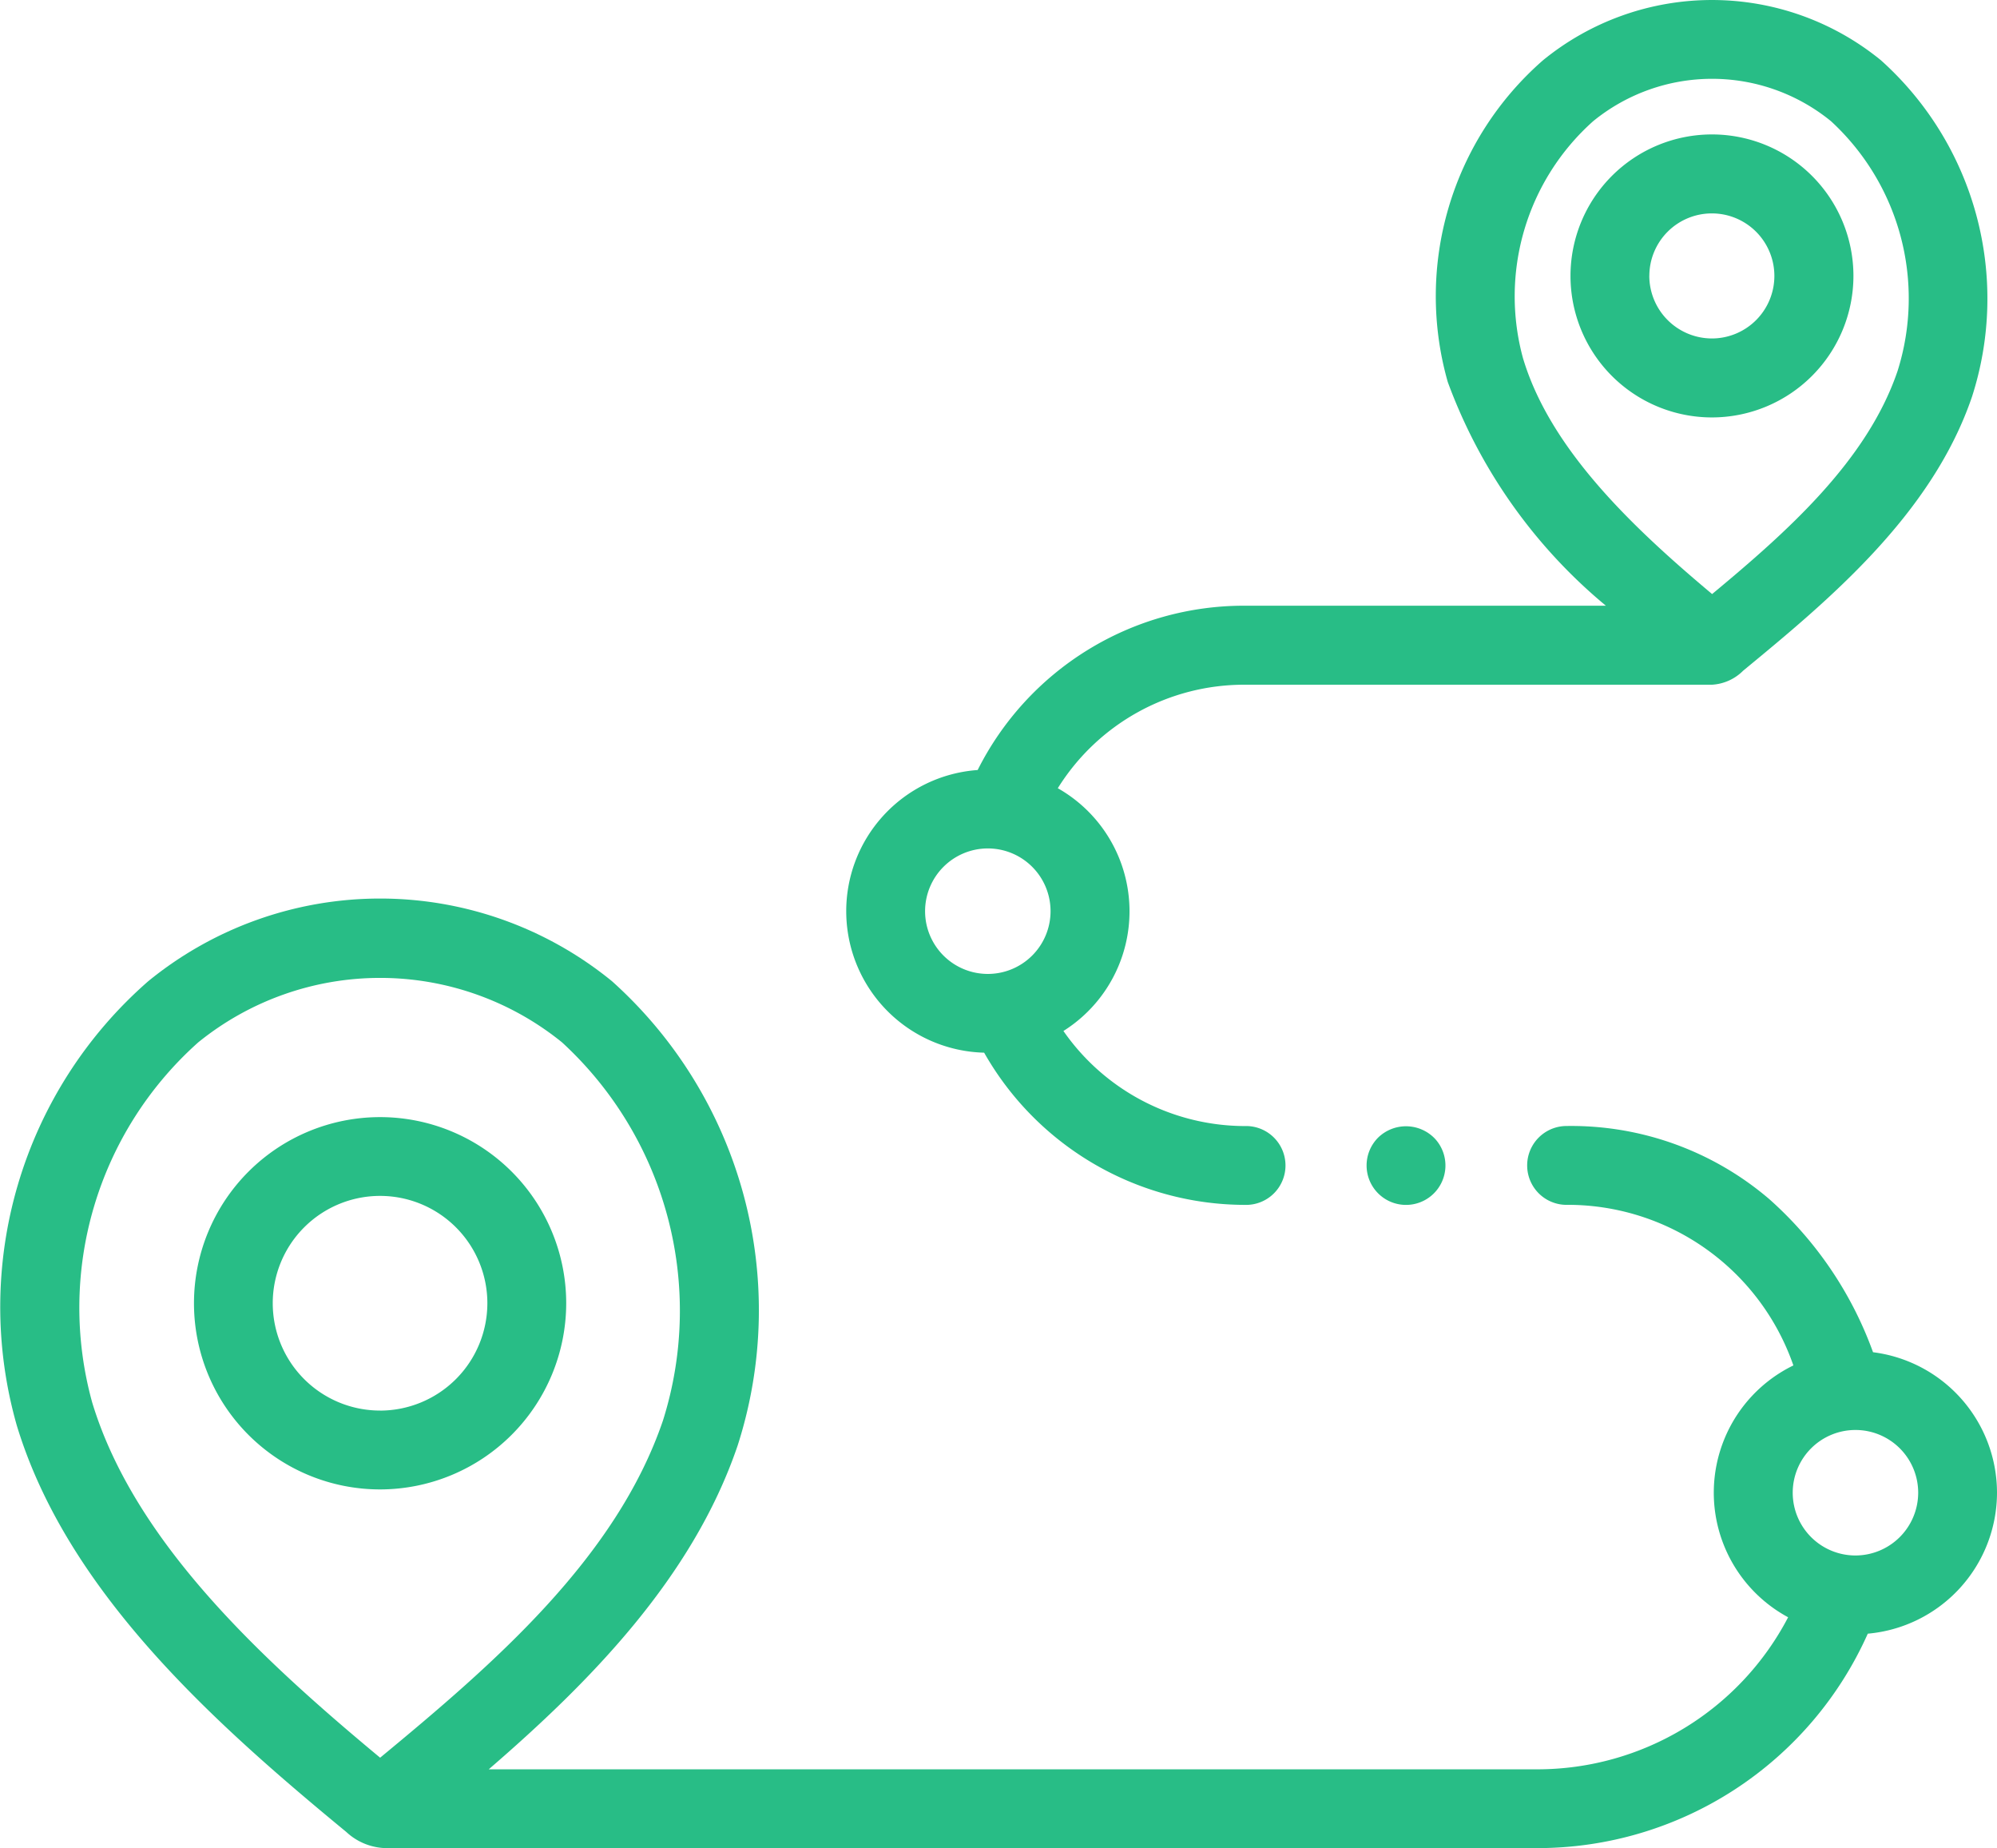
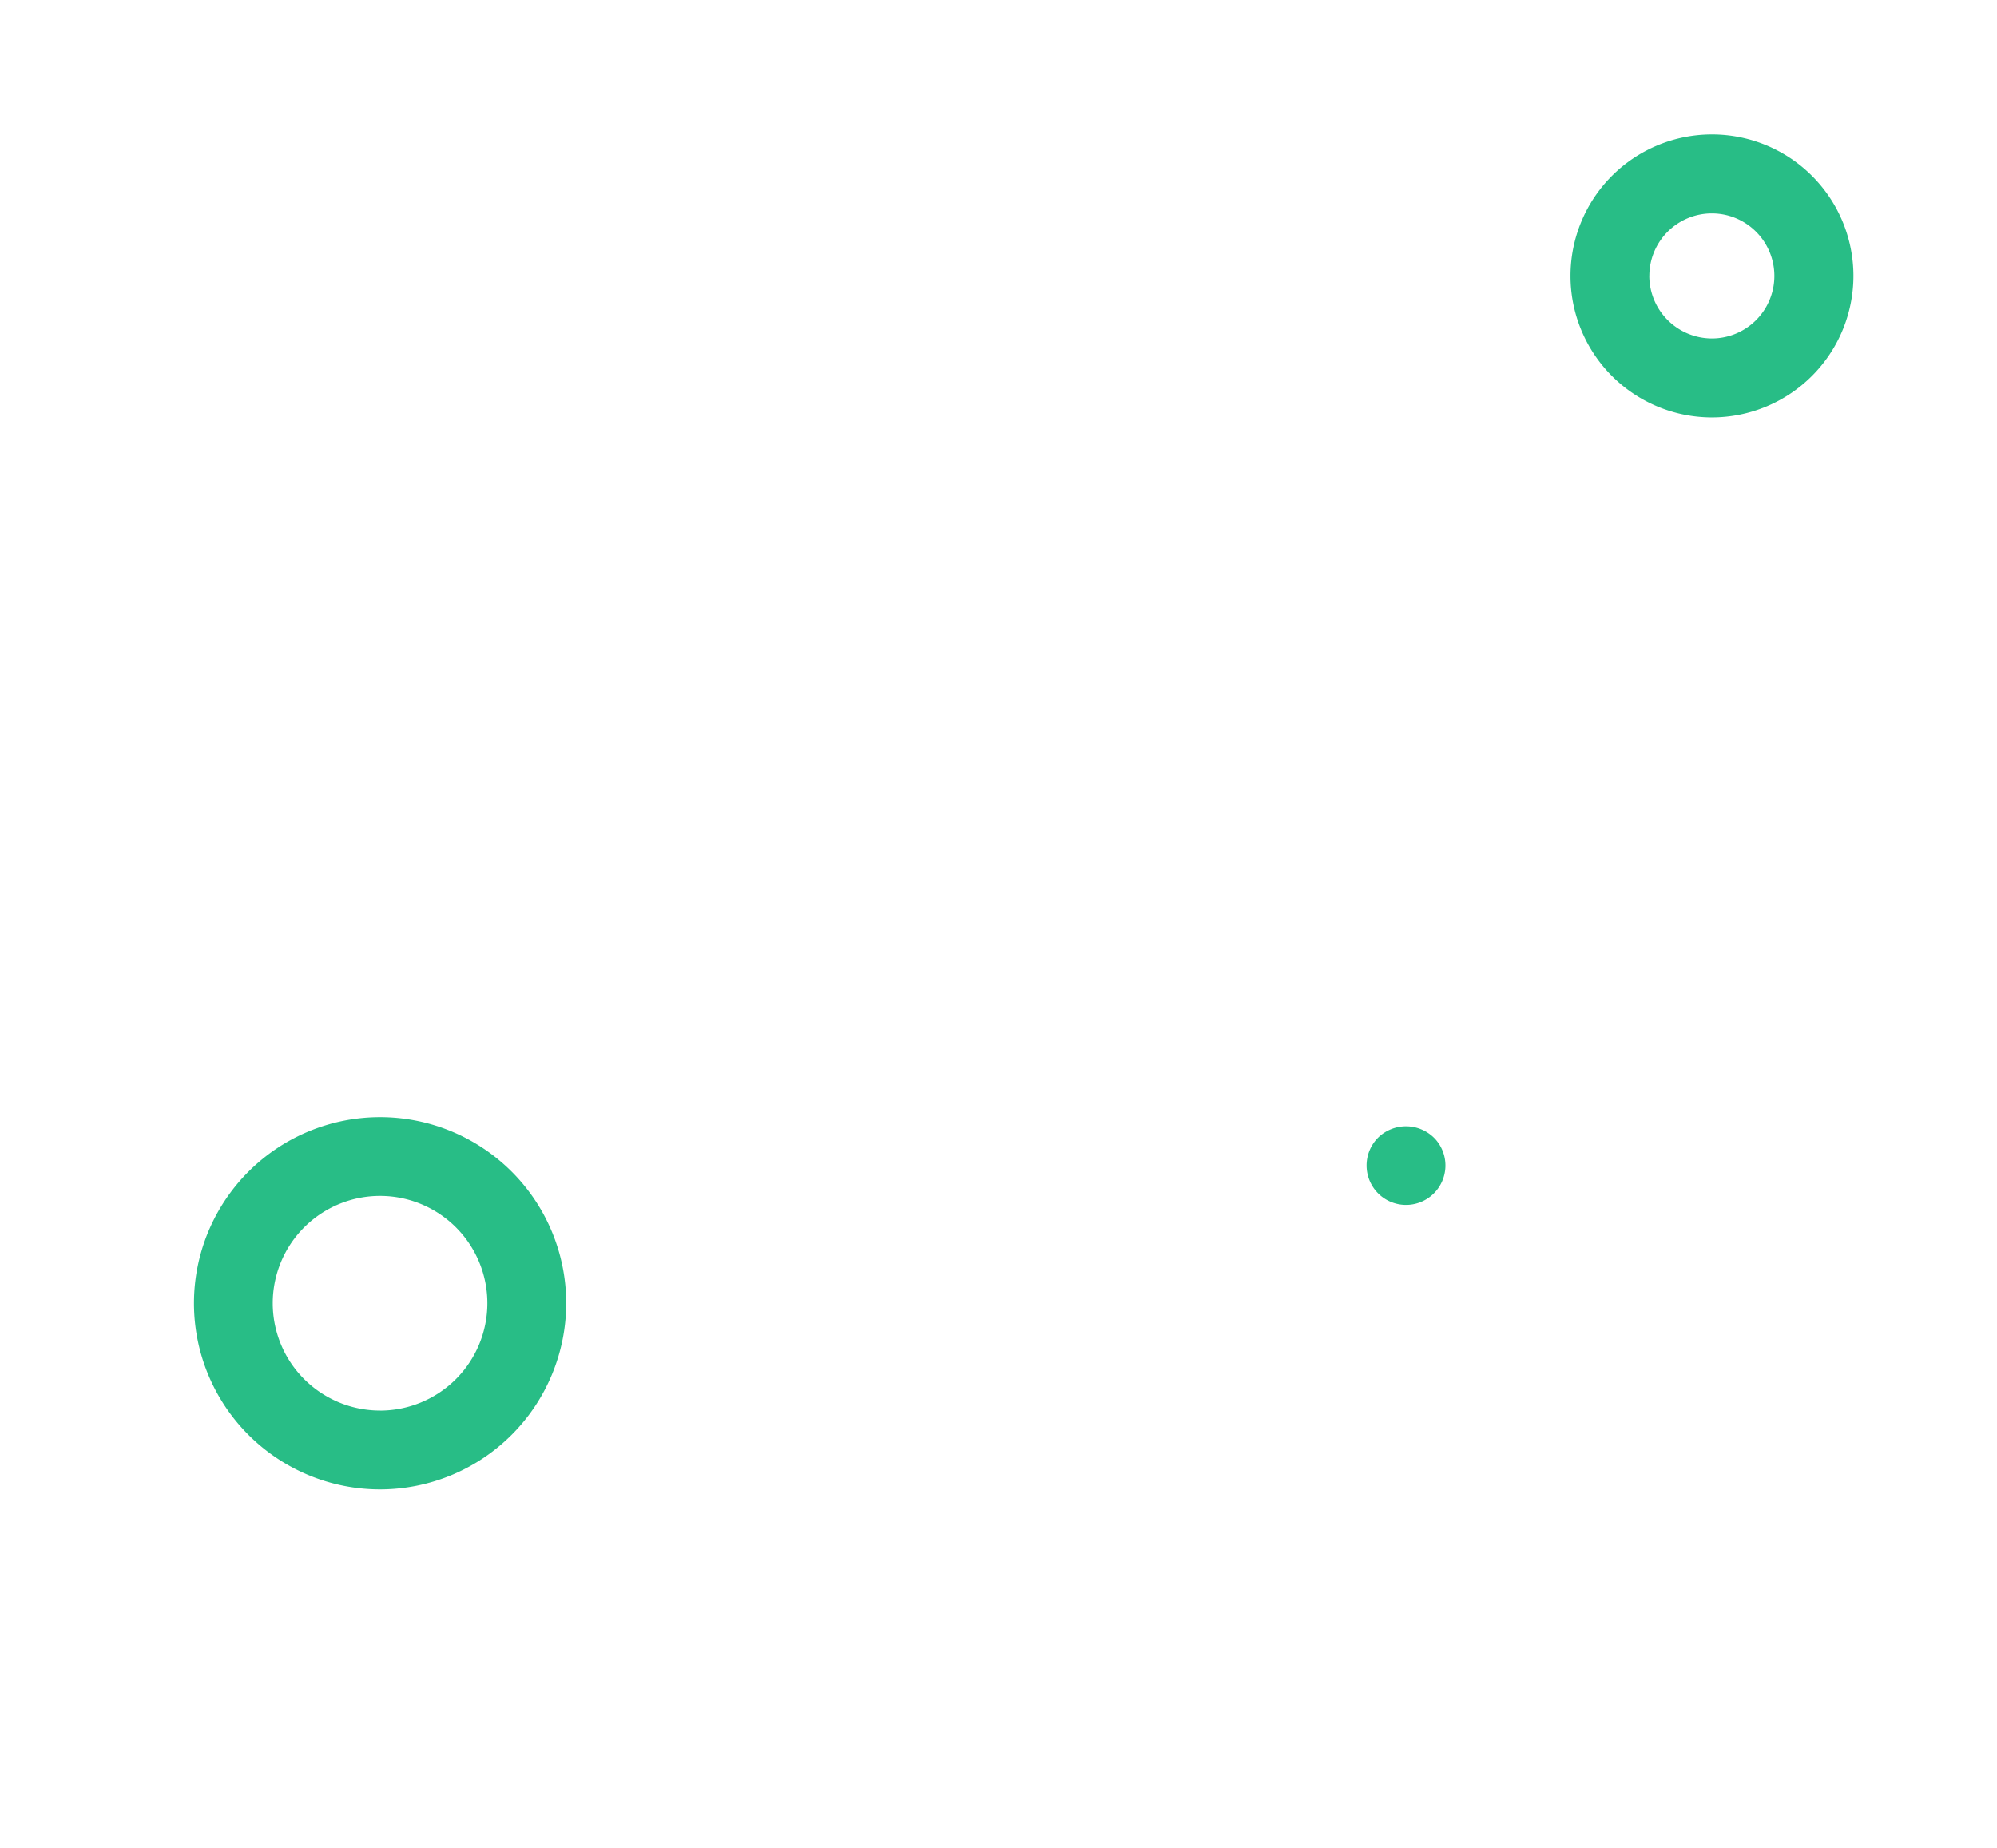
<svg xmlns="http://www.w3.org/2000/svg" width="54.305" height="50.247" viewBox="0 0 54.305 50.247">
  <g transform="translate(0 1.249)">
-     <path d="M275,27.371a8.169,8.169,0,0,0,7.09,4.138,1.072,1.072,0,1,0,0-2.143,6.022,6.022,0,0,1-4.934-2.585,3.845,3.845,0,0,0-.153-6.6,5.97,5.97,0,0,1,5.088-2.814h12.7a1.3,1.3,0,0,0,.849-.381c2.284-1.883,5.127-4.226,6.224-7.451A8.7,8.7,0,0,0,299.386.389h0a7.262,7.262,0,0,0-9.188,0,8.516,8.516,0,0,0-2.591,8.746,14.3,14.3,0,0,0,4.3,6.084h-9.814a8.1,8.1,0,0,0-7.269,4.467A3.848,3.848,0,0,0,275,27.371Zm14.66-18.857a6.38,6.38,0,0,1,1.9-6.467,5.114,5.114,0,0,1,6.47,0,6.549,6.549,0,0,1,1.808,6.794c-.831,2.441-3,4.365-5.042,6.061-2.161-1.811-4.389-3.926-5.135-6.387ZM275.1,21.818a1.706,1.706,0,1,1-1.706,1.706A1.708,1.708,0,0,1,275.1,21.818Zm0,0" transform="translate(-248.238)" fill="#28bd86" />
-     <path d="M54.305,302.85a3.854,3.854,0,0,0-3.371-3.819,10.2,10.2,0,0,0-2.822-4.163,8.283,8.283,0,0,0-5.544-1.987,1.072,1.072,0,0,0,0,2.143,6.493,6.493,0,0,1,6.2,4.366,3.848,3.848,0,0,0-.143,6.847,7.694,7.694,0,0,1-6.809,4.134H13.29c2.731-2.357,5.544-5.2,6.768-8.8a12.012,12.012,0,0,0-3.415-12.626,9.968,9.968,0,0,0-12.613,0A11.757,11.757,0,0,0,.456,301.02c1.37,4.517,5.343,8.074,8.96,11.053a1.63,1.63,0,0,0,1.159.44H41.818a9.839,9.839,0,0,0,8.973-5.83,3.854,3.854,0,0,0,3.514-3.834ZM2.508,300.4a9.664,9.664,0,0,1,2.882-9.793,7.857,7.857,0,0,1,9.894,0,9.909,9.909,0,0,1,2.745,10.278c-1.276,3.752-4.621,6.633-7.692,9.17-3.25-2.7-6.685-5.882-7.829-9.655Zm47.948,4.157a1.706,1.706,0,1,1,1.706-1.706,1.709,1.709,0,0,1-1.706,1.706Zm0,0" transform="translate(0 -263.516)" fill="#28bd86" />
    <path d="M511.01,45.671a3.847,3.847,0,1,0-3.847,3.847A3.851,3.851,0,0,0,511.01,45.671Zm-5.55,0a1.7,1.7,0,1,1,1.7,1.7A1.705,1.705,0,0,1,505.459,45.671Zm0,0" transform="translate(-460.609 -39.418)" fill="#28bd86" />
    <path d="M438.359,359.916a1.072,1.072,0,1,0,1.548.035,1.086,1.086,0,0,0-1.548-.035C438.16,360.115,438.56,359.717,438.359,359.916Zm0,0" transform="translate(-400.882 -330.237)" fill="#28bd86" />
    <path d="M72.294,361.756a5.061,5.061,0,1,0-5.061,5.061A5.067,5.067,0,0,0,72.294,361.756Zm-5.061,2.917a2.918,2.918,0,1,1,2.917-2.917A2.921,2.921,0,0,1,67.233,364.674Zm0,0" transform="translate(-56.897 -327.572)" fill="#28bd86" />
  </g>
</svg>